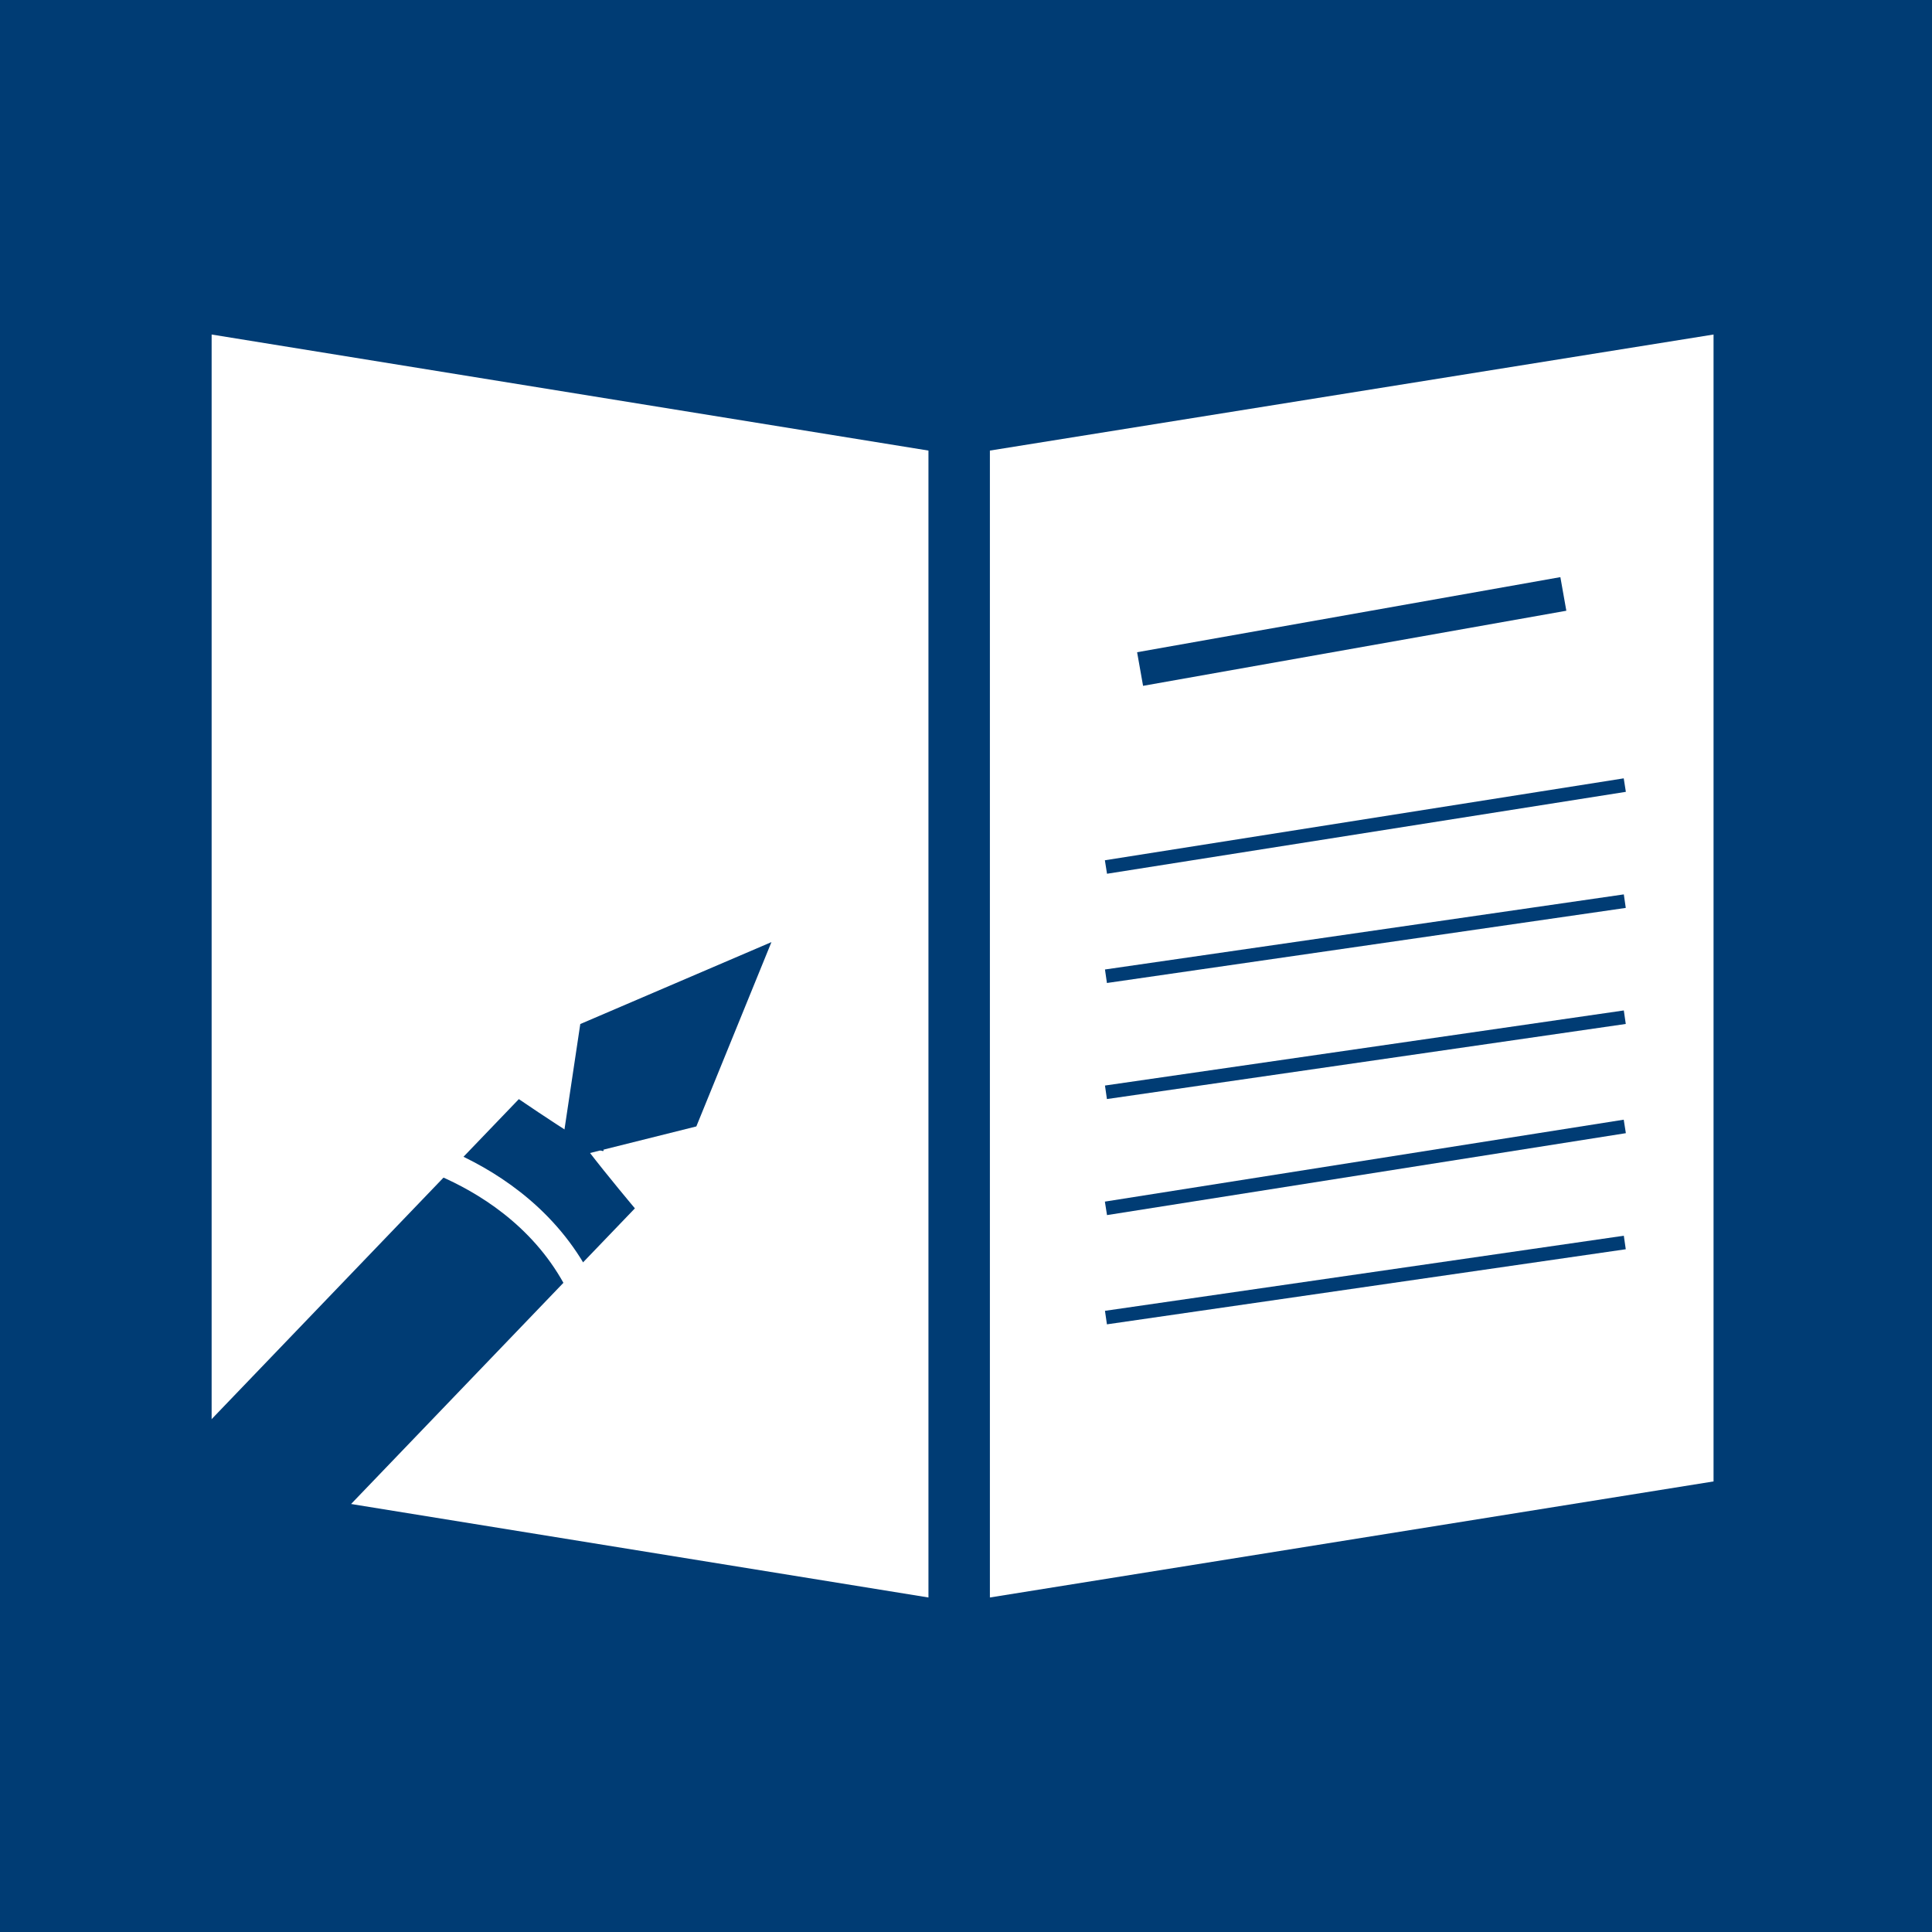
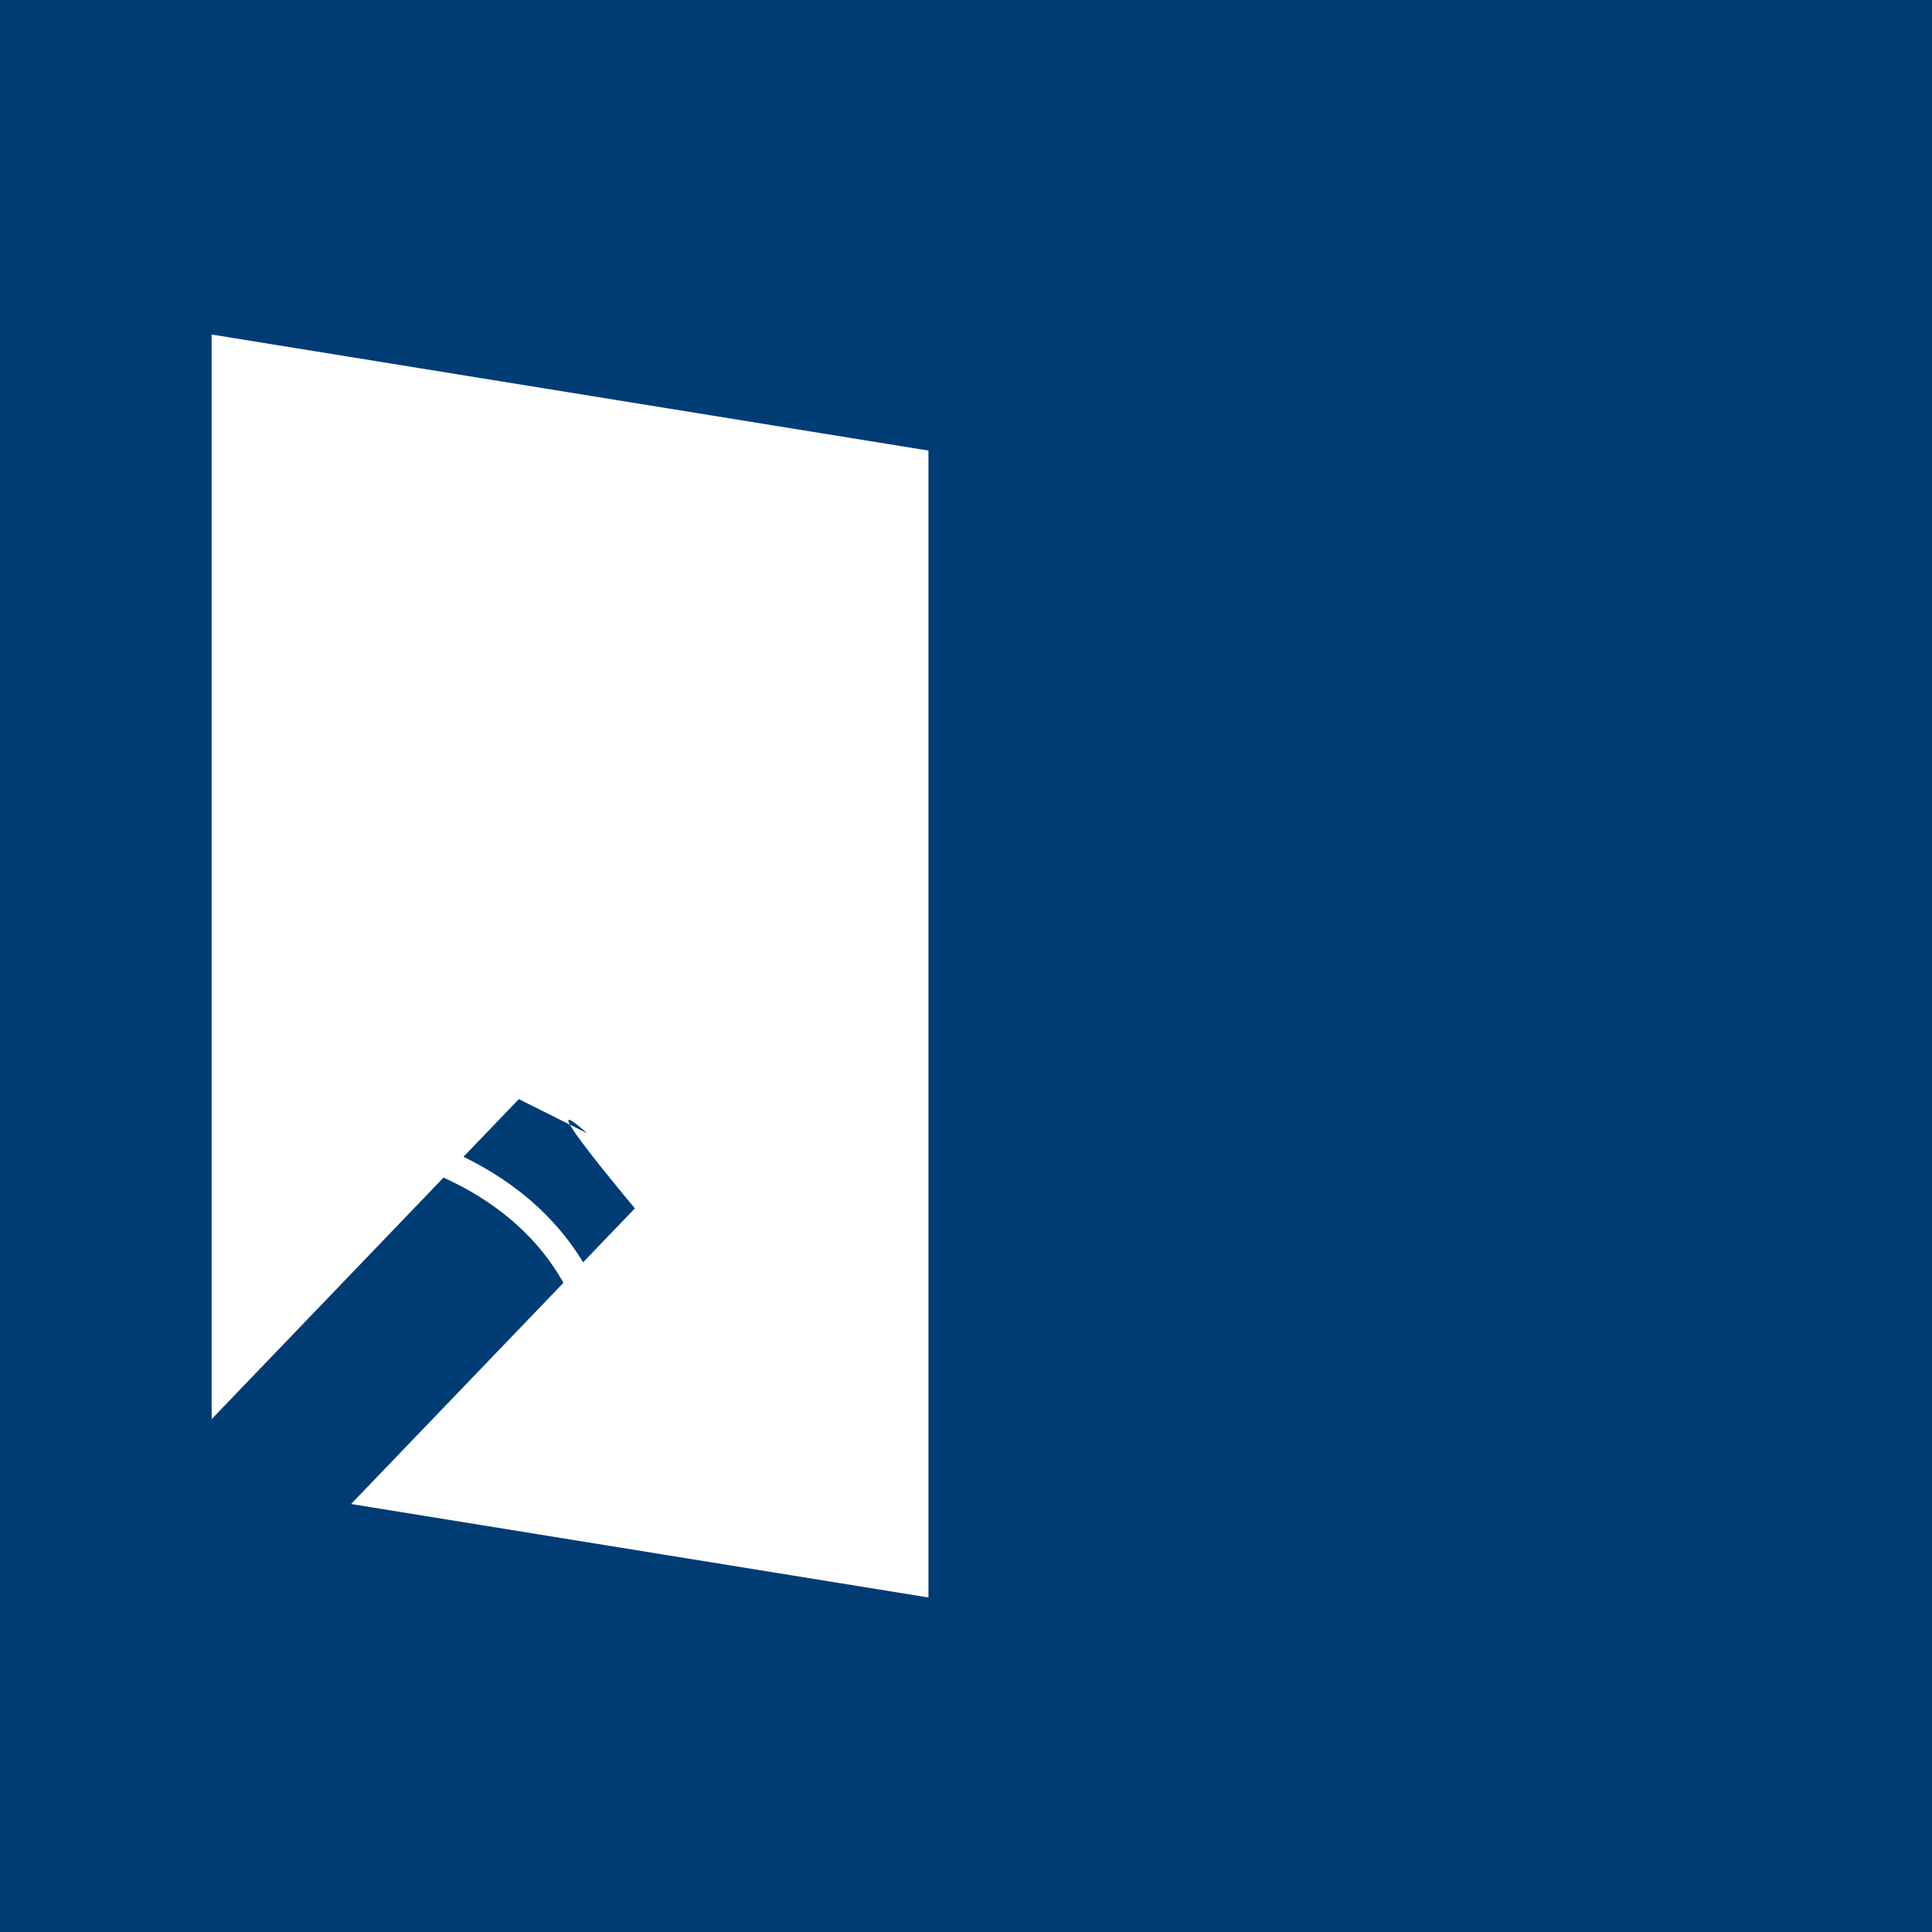
<svg xmlns="http://www.w3.org/2000/svg" id="Ebene_1" version="1.1" viewBox="0 0 28.3 28.3">
  <defs>
    <style>
      .st0, .st1, .st2, .st3 {
        fill: none;
      }

      .st1 {
        stroke-width: .5px;
      }

      .st1, .st2 {
        stroke: #003c74;
      }

      .st4 {
        fill: #003c74;
      }

      .st5 {
        clip-path: url(#clippath-1);
      }

      .st6 {
        clip-path: url(#clippath-3);
      }

      .st7 {
        clip-path: url(#clippath-4);
      }

      .st8 {
        clip-path: url(#clippath-2);
      }

      .st9 {
        clip-path: url(#clippath-7);
      }

      .st10 {
        clip-path: url(#clippath-6);
      }

      .st11 {
        clip-path: url(#clippath-9);
      }

      .st12 {
        clip-path: url(#clippath-8);
      }

      .st13 {
        clip-path: url(#clippath-5);
      }

      .st2 {
        stroke-width: .2px;
      }

      .st14 {
        fill: #fff;
      }

      .st3 {
        stroke: #fff;
        stroke-width: .4px;
      }

      .st15 {
        clip-path: url(#clippath);
      }
    </style>
    <clipPath id="clippath">
      <rect class="st0" x="-170.1" y="-578.3" width="841.9" height="1417.3" />
    </clipPath>
    <clipPath id="clippath-1">
      <rect class="st0" x="-170.1" y="-578.3" width="841.9" height="1417.3" />
    </clipPath>
    <clipPath id="clippath-2">
      <rect class="st0" x="-170.1" y="-578.3" width="841.9" height="1417.3" />
    </clipPath>
    <clipPath id="clippath-3">
      <rect class="st0" x="-170.1" y="-578.3" width="841.9" height="1417.3" />
    </clipPath>
    <clipPath id="clippath-4">
      <rect class="st0" x="-170.1" y="-578.3" width="841.9" height="1417.3" />
    </clipPath>
    <clipPath id="clippath-5">
      <rect class="st0" x="-170.1" y="-578.3" width="841.9" height="1417.3" />
    </clipPath>
    <clipPath id="clippath-6">
      <rect class="st0" x="-170.1" y="-578.3" width="841.9" height="1417.3" />
    </clipPath>
    <clipPath id="clippath-7">
      <rect class="st0" x="-170.1" y="-578.3" width="841.9" height="1417.3" />
    </clipPath>
    <clipPath id="clippath-8">
      <rect class="st0" x="-170.1" y="-578.3" width="841.9" height="1417.3" />
    </clipPath>
    <clipPath id="clippath-9">
      <rect class="st0" x="-170.1" y="-578.3" width="841.9" height="1417.3" />
    </clipPath>
  </defs>
  <rect class="st4" x="0" y="0" width="28.3" height="28.3" />
  <polygon class="st14" points="3.1 4.9 3.1 21.7 13.6 23.4 13.6 6.6 3.1 4.9" />
-   <polyline class="st14" points="14.5 6.6 25.1 4.9 25.1 21.7 14.5 23.4" />
  <line class="st1" x1="16.7" y1="9.8" x2="22.9" y2="8.7" />
  <line class="st2" x1="16.2" y1="12.7" x2="23.8" y2="11.5" />
  <line class="st2" x1="16.2" y1="14.3" x2="23.8" y2="13.2" />
  <g class="st15">
    <path class="st4" d="M16.2,15.2" />
  </g>
  <path class="st2" d="M16.2,15.2" />
-   <line class="st2" x1="16.2" y1="16" x2="23.8" y2="14.9" />
  <g class="st5">
    <path class="st4" d="M16.2,16.8" />
  </g>
  <path class="st2" d="M16.2,16.8" />
  <line class="st2" x1="16.2" y1="17.7" x2="23.8" y2="16.5" />
  <g class="st8">
-     <path class="st4" d="M16.2,18.5" />
-   </g>
+     </g>
  <path class="st2" d="M16.2,18.5" />
  <line class="st2" x1="16.2" y1="19.3" x2="23.8" y2="18.2" />
  <g class="st6">
    <path class="st4" d="M16.2,20.1" />
  </g>
  <path class="st2" d="M16.2,20.1" />
  <g class="st7">
    <path class="st4" d="M23.8,14" />
  </g>
  <path class="st2" d="M23.8,14" />
  <g class="st13">
    <path class="st4" d="M23.8,15.7" />
  </g>
-   <path class="st2" d="M23.8,15.7" />
  <g class="st10">
    <path class="st4" d="M23.8,17.3" />
  </g>
  <path class="st2" d="M23.8,17.3" />
  <g class="st9">
    <path class="st4" d="M23.8,19" />
  </g>
  <path class="st2" d="M23.8,19" />
  <g class="st12">
-     <path class="st4" d="M7.6,16.1L.4,23.6l1.7,1.6,7.2-7.5s-1.6-1.9-.7-1.1c.9.8-1-.5-1-.5" />
+     <path class="st4" d="M7.6,16.1L.4,23.6l1.7,1.6,7.2-7.5s-1.6-1.9-.7-1.1" />
  </g>
-   <polygon class="st4" points="8.2 17 8.5 15 11.3 13.8 10.2 16.5 8.2 17" />
  <g class="st11">
    <path class="st3" d="M5.8,16.8s2.5.5,3,2.9" />
  </g>
</svg>